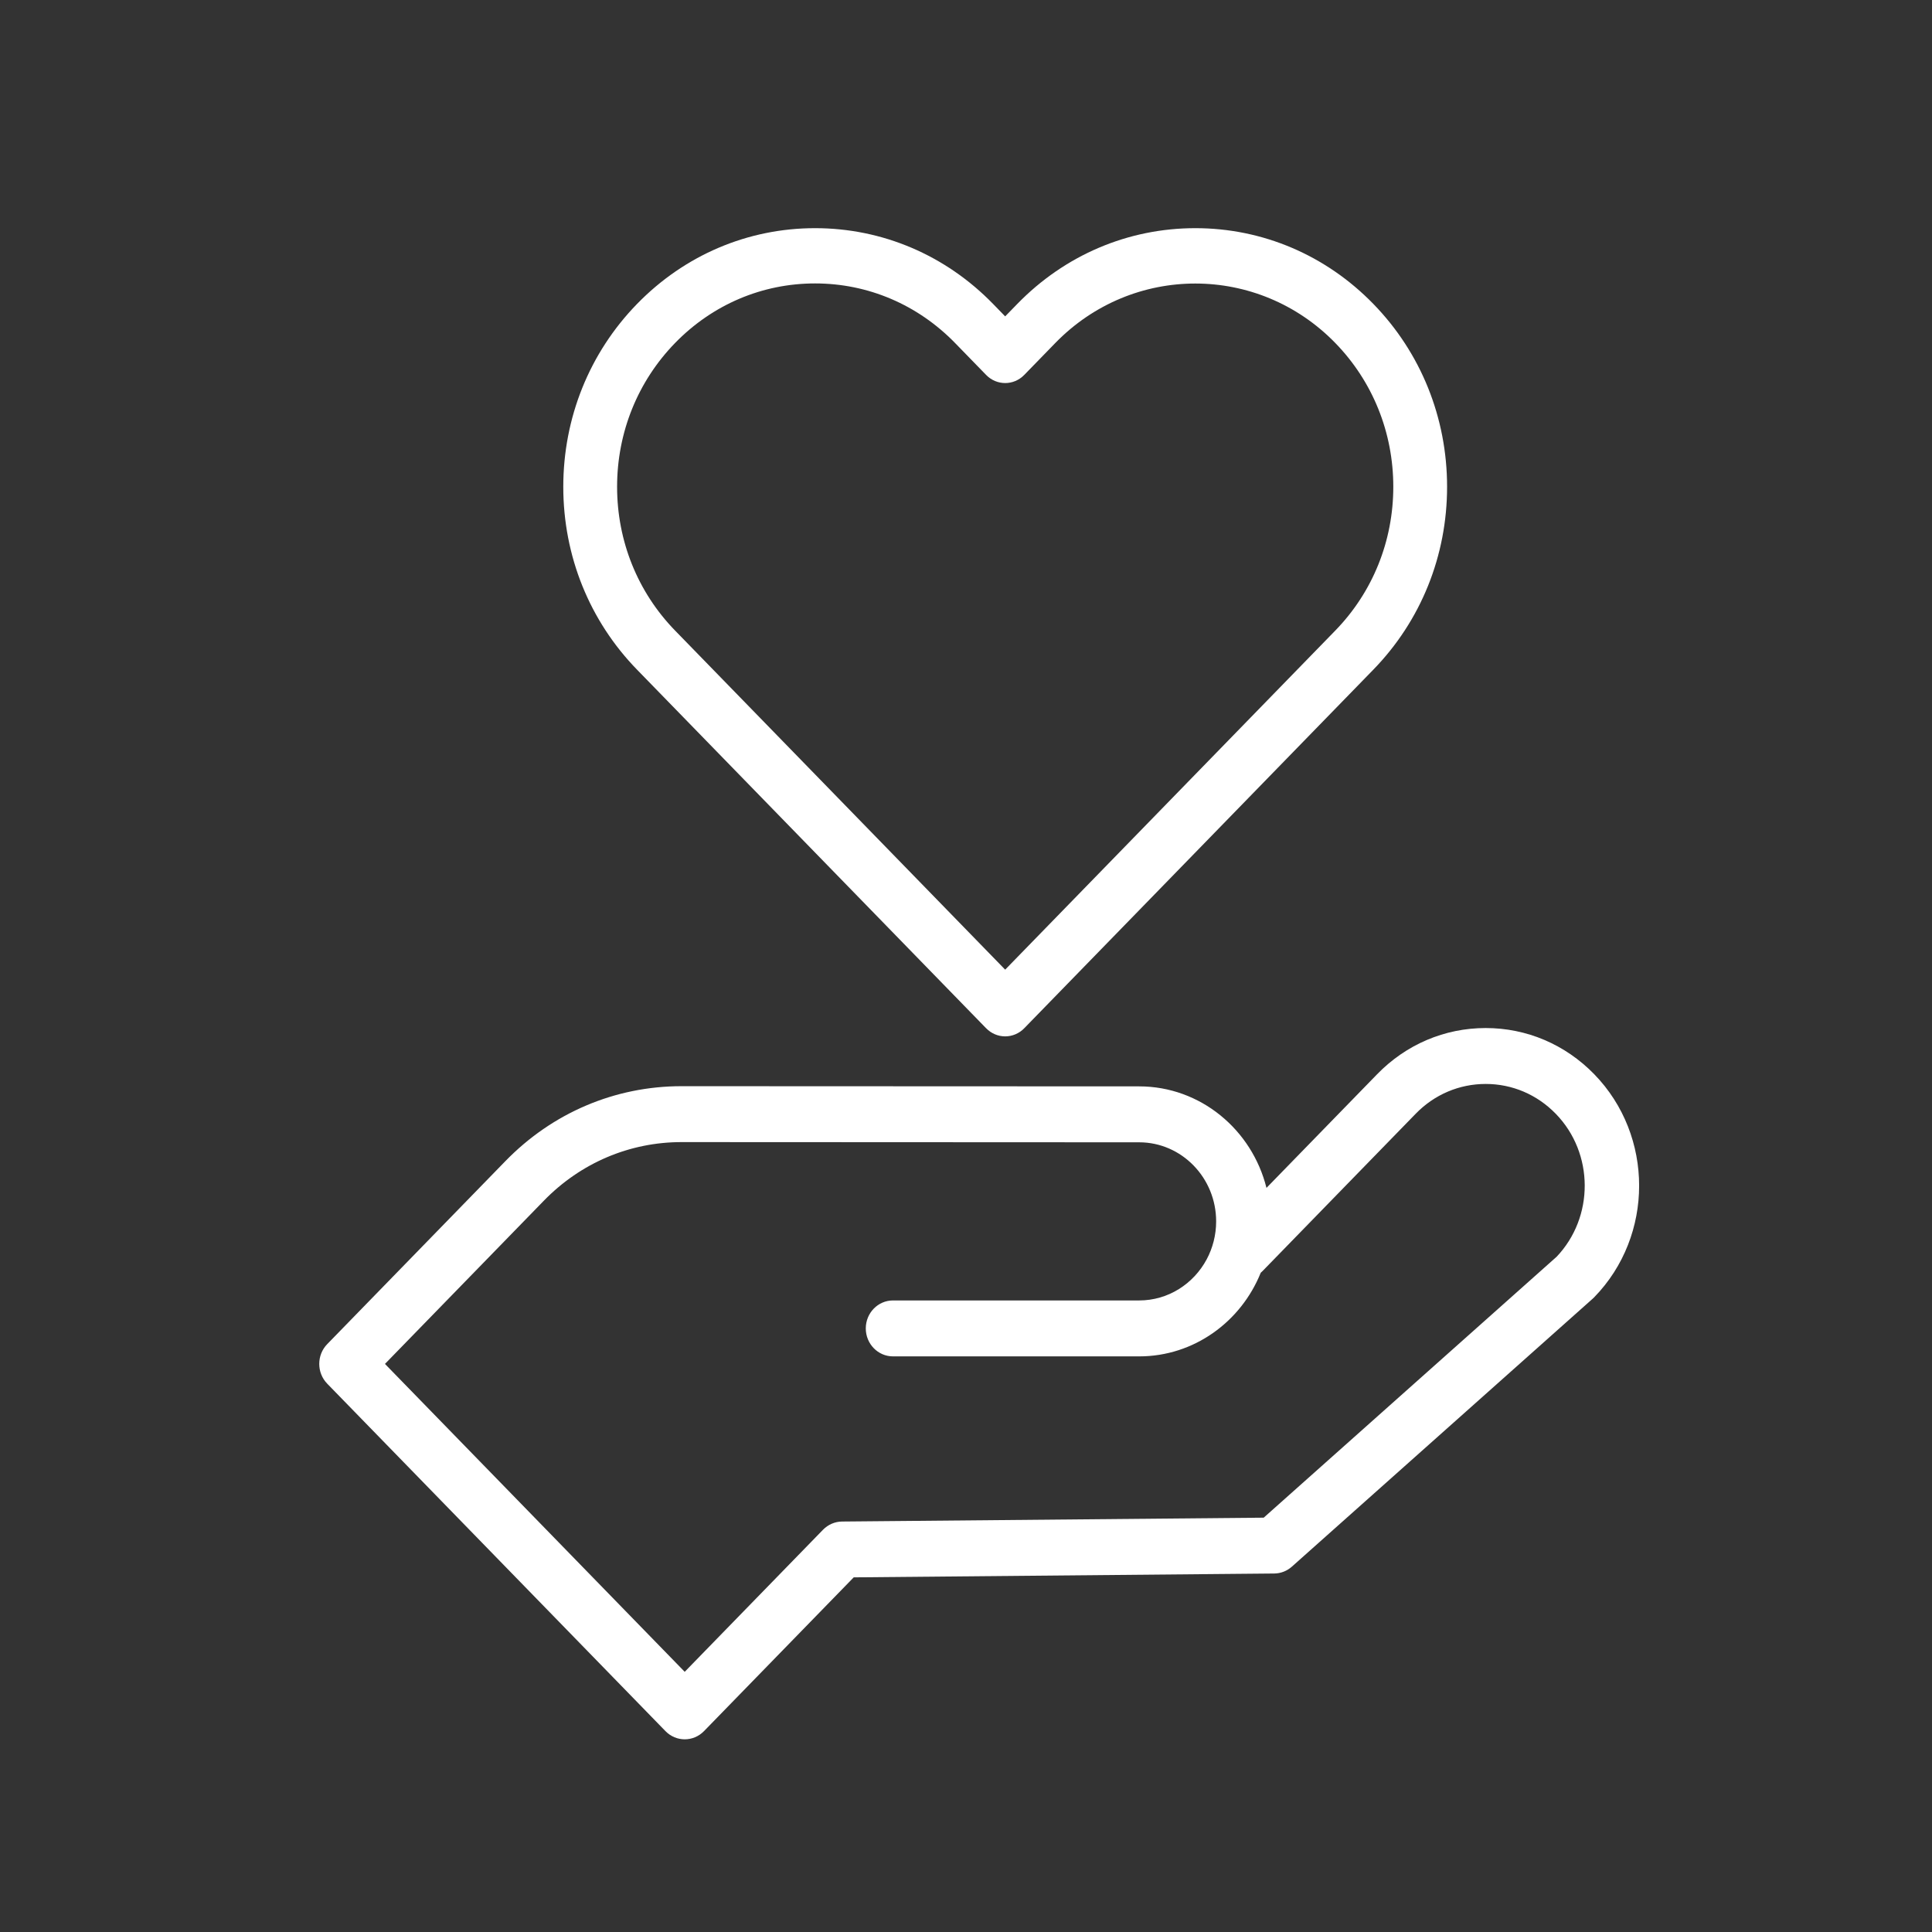
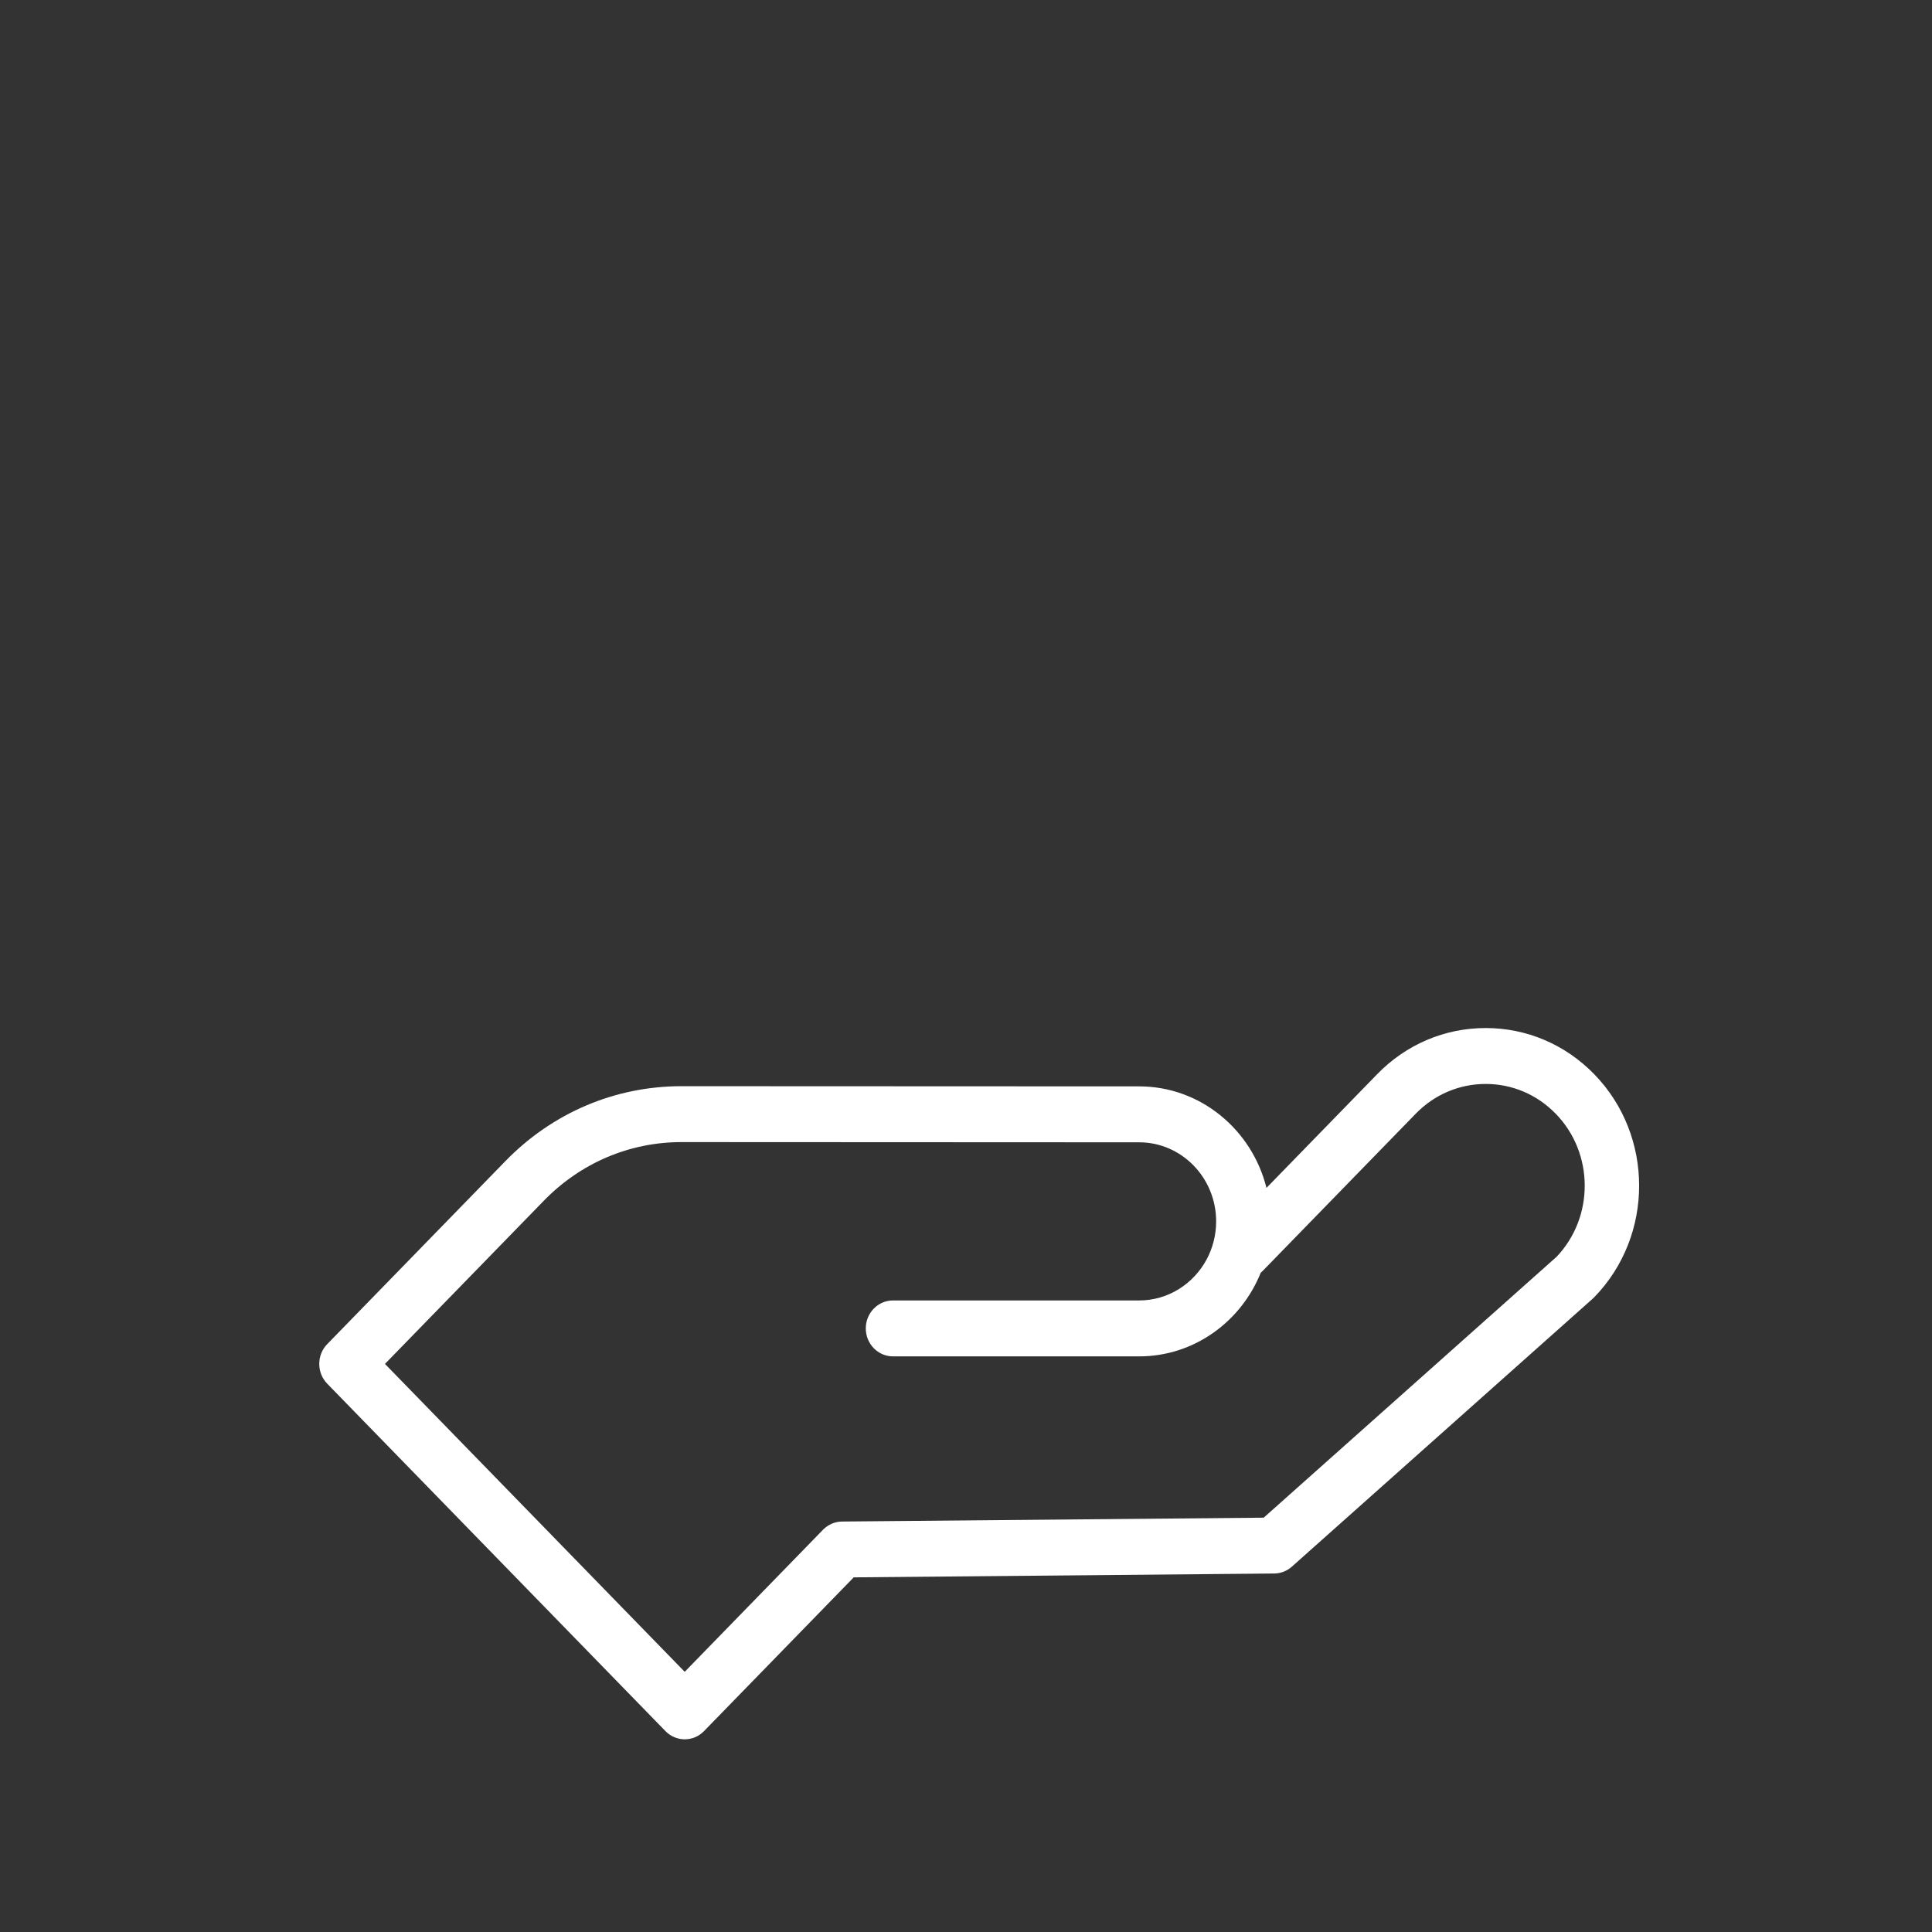
<svg xmlns="http://www.w3.org/2000/svg" width="101" height="101" viewBox="0 0 101 101" fill="none">
  <rect x="0" y="0" width="101" height="101" fill="#333333" stroke="none" />
  <g clip-path="url(#clip0_687_21985)">
-     <path d="M51.554 53.756C51.819 54.027 52.176 54.179 52.548 54.179C52.921 54.179 53.28 54.027 53.543 53.756L71.794 35.008C74.28 32.454 75.65 29.06 75.65 25.448C75.65 21.835 74.28 18.441 71.794 15.887C69.309 13.335 66.004 11.928 62.488 11.928C58.973 11.928 55.667 13.335 53.181 15.889L52.548 16.539L51.916 15.889C49.431 13.335 46.125 11.928 42.61 11.928C39.095 11.928 35.789 13.335 33.303 15.889C30.817 18.442 29.447 21.837 29.447 25.449C29.447 29.061 30.817 32.456 33.303 35.009L51.554 53.757V53.756ZM35.291 17.931C37.246 15.923 39.844 14.817 42.609 14.817C45.373 14.817 47.972 15.923 49.928 17.931L51.554 19.602C52.104 20.166 52.994 20.166 53.543 19.602L55.169 17.931C59.205 13.786 65.77 13.786 69.806 17.931C71.76 19.939 72.838 22.608 72.838 25.448C72.838 28.287 71.76 30.956 69.806 32.964L52.548 50.691L35.291 32.964C33.337 30.956 32.26 28.287 32.26 25.448C32.26 22.608 33.337 19.939 35.291 17.931Z" fill="white" />
    <path d="M77.666 53.743C75.523 53.743 73.507 54.601 71.993 56.158L66.208 62.1C65.449 59.054 62.753 56.793 59.554 56.793L35.635 56.783H35.627C32.149 56.783 28.878 58.174 26.419 60.702L17.106 70.268C16.551 70.838 16.551 71.764 17.106 72.335L34.789 90.499C35.068 90.785 35.432 90.927 35.796 90.927C36.16 90.927 36.525 90.784 36.803 90.499L44.63 82.46L66.614 82.259C66.952 82.256 67.278 82.129 67.534 81.902L83.269 67.886C83.294 67.863 83.319 67.84 83.343 67.815C86.472 64.602 86.472 59.371 83.343 56.158C81.827 54.601 79.812 53.743 77.669 53.743H77.666ZM81.362 65.712L66.063 79.34L44.021 79.542C43.648 79.545 43.291 79.7 43.026 79.97L35.795 87.398L20.125 71.302L28.432 62.769C30.355 60.794 32.911 59.706 35.629 59.706H35.635L59.554 59.717C61.772 59.717 63.577 61.573 63.577 63.85C63.577 64.568 63.397 65.243 63.084 65.832C62.399 67.113 61.074 67.984 59.553 67.984H46.684C45.898 67.984 45.261 68.638 45.261 69.446C45.261 70.253 45.898 70.908 46.684 70.908H59.553C62.416 70.908 64.876 69.099 65.907 66.537C65.942 66.508 65.975 66.476 66.007 66.443L74.008 58.225C74.985 57.219 76.286 56.666 77.669 56.666C79.053 56.666 80.352 57.219 81.331 58.225C83.339 60.287 83.35 63.635 81.365 65.712H81.362Z" fill="white" />
  </g>
  <defs>
    <clipPath id="clip0_687_21985">
      <rect width="69" height="79" fill="white" transform="translate(16.688 11.928)" />
    </clipPath>
  </defs>
</svg>